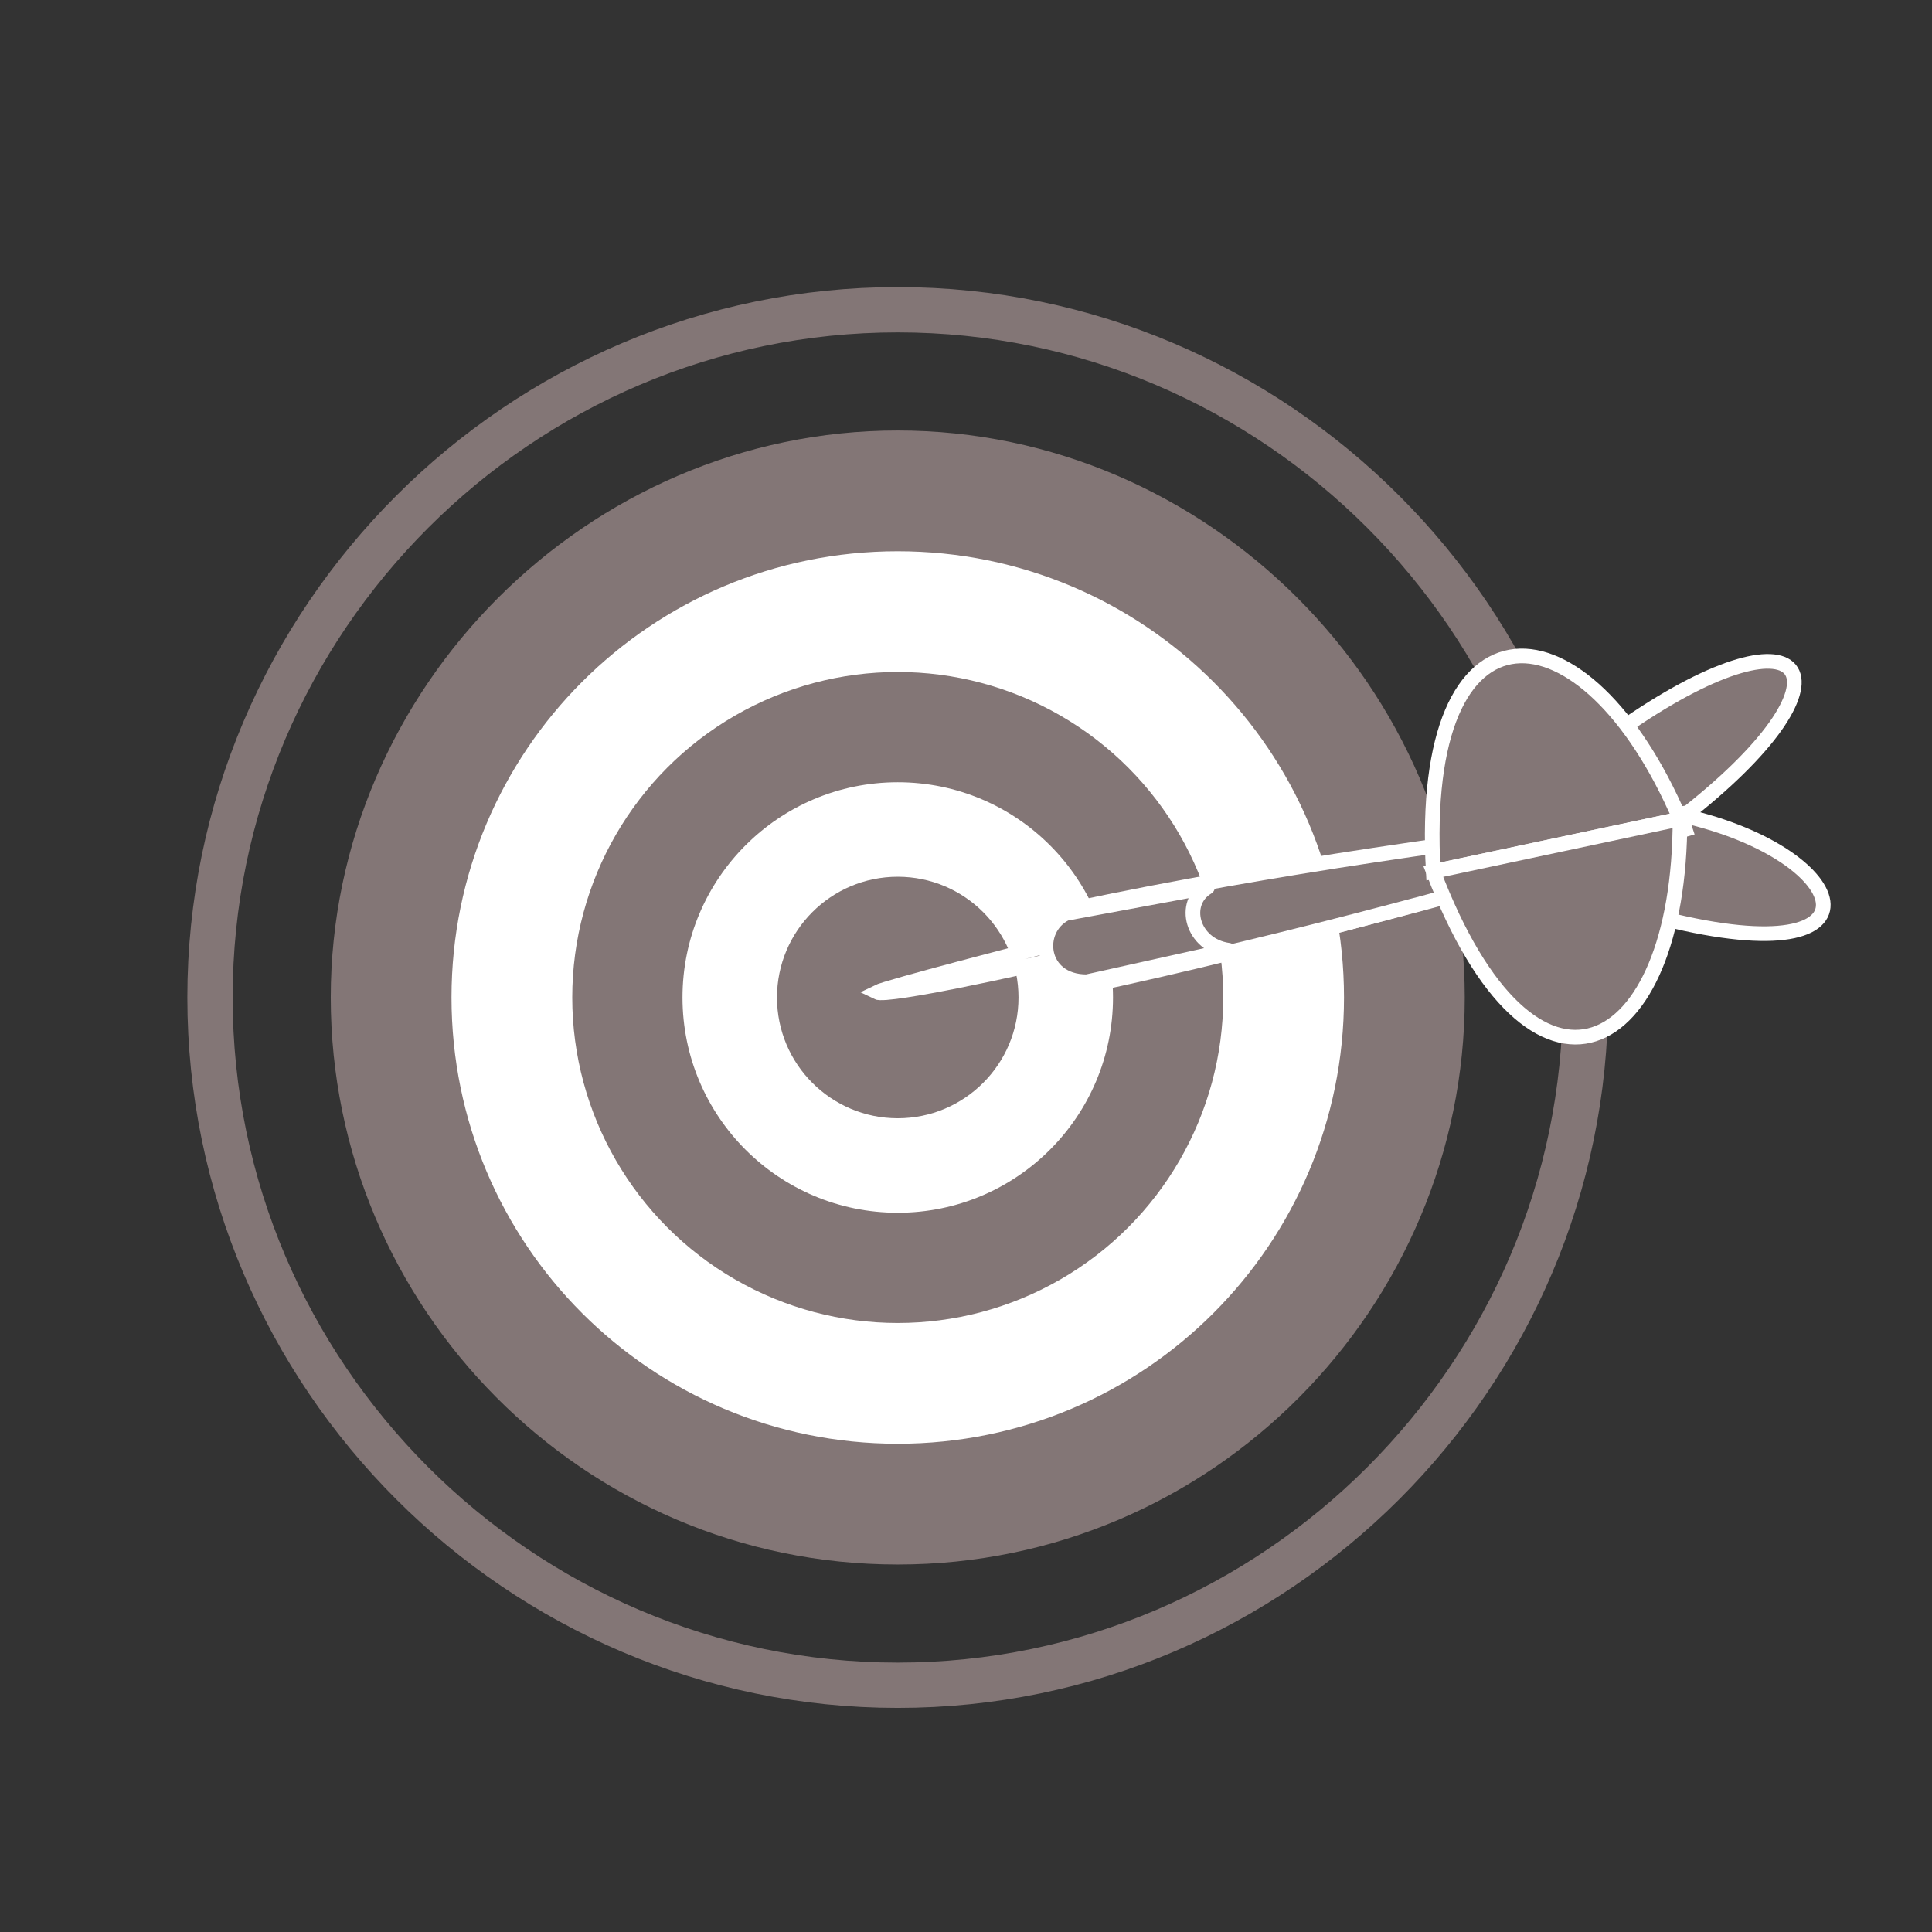
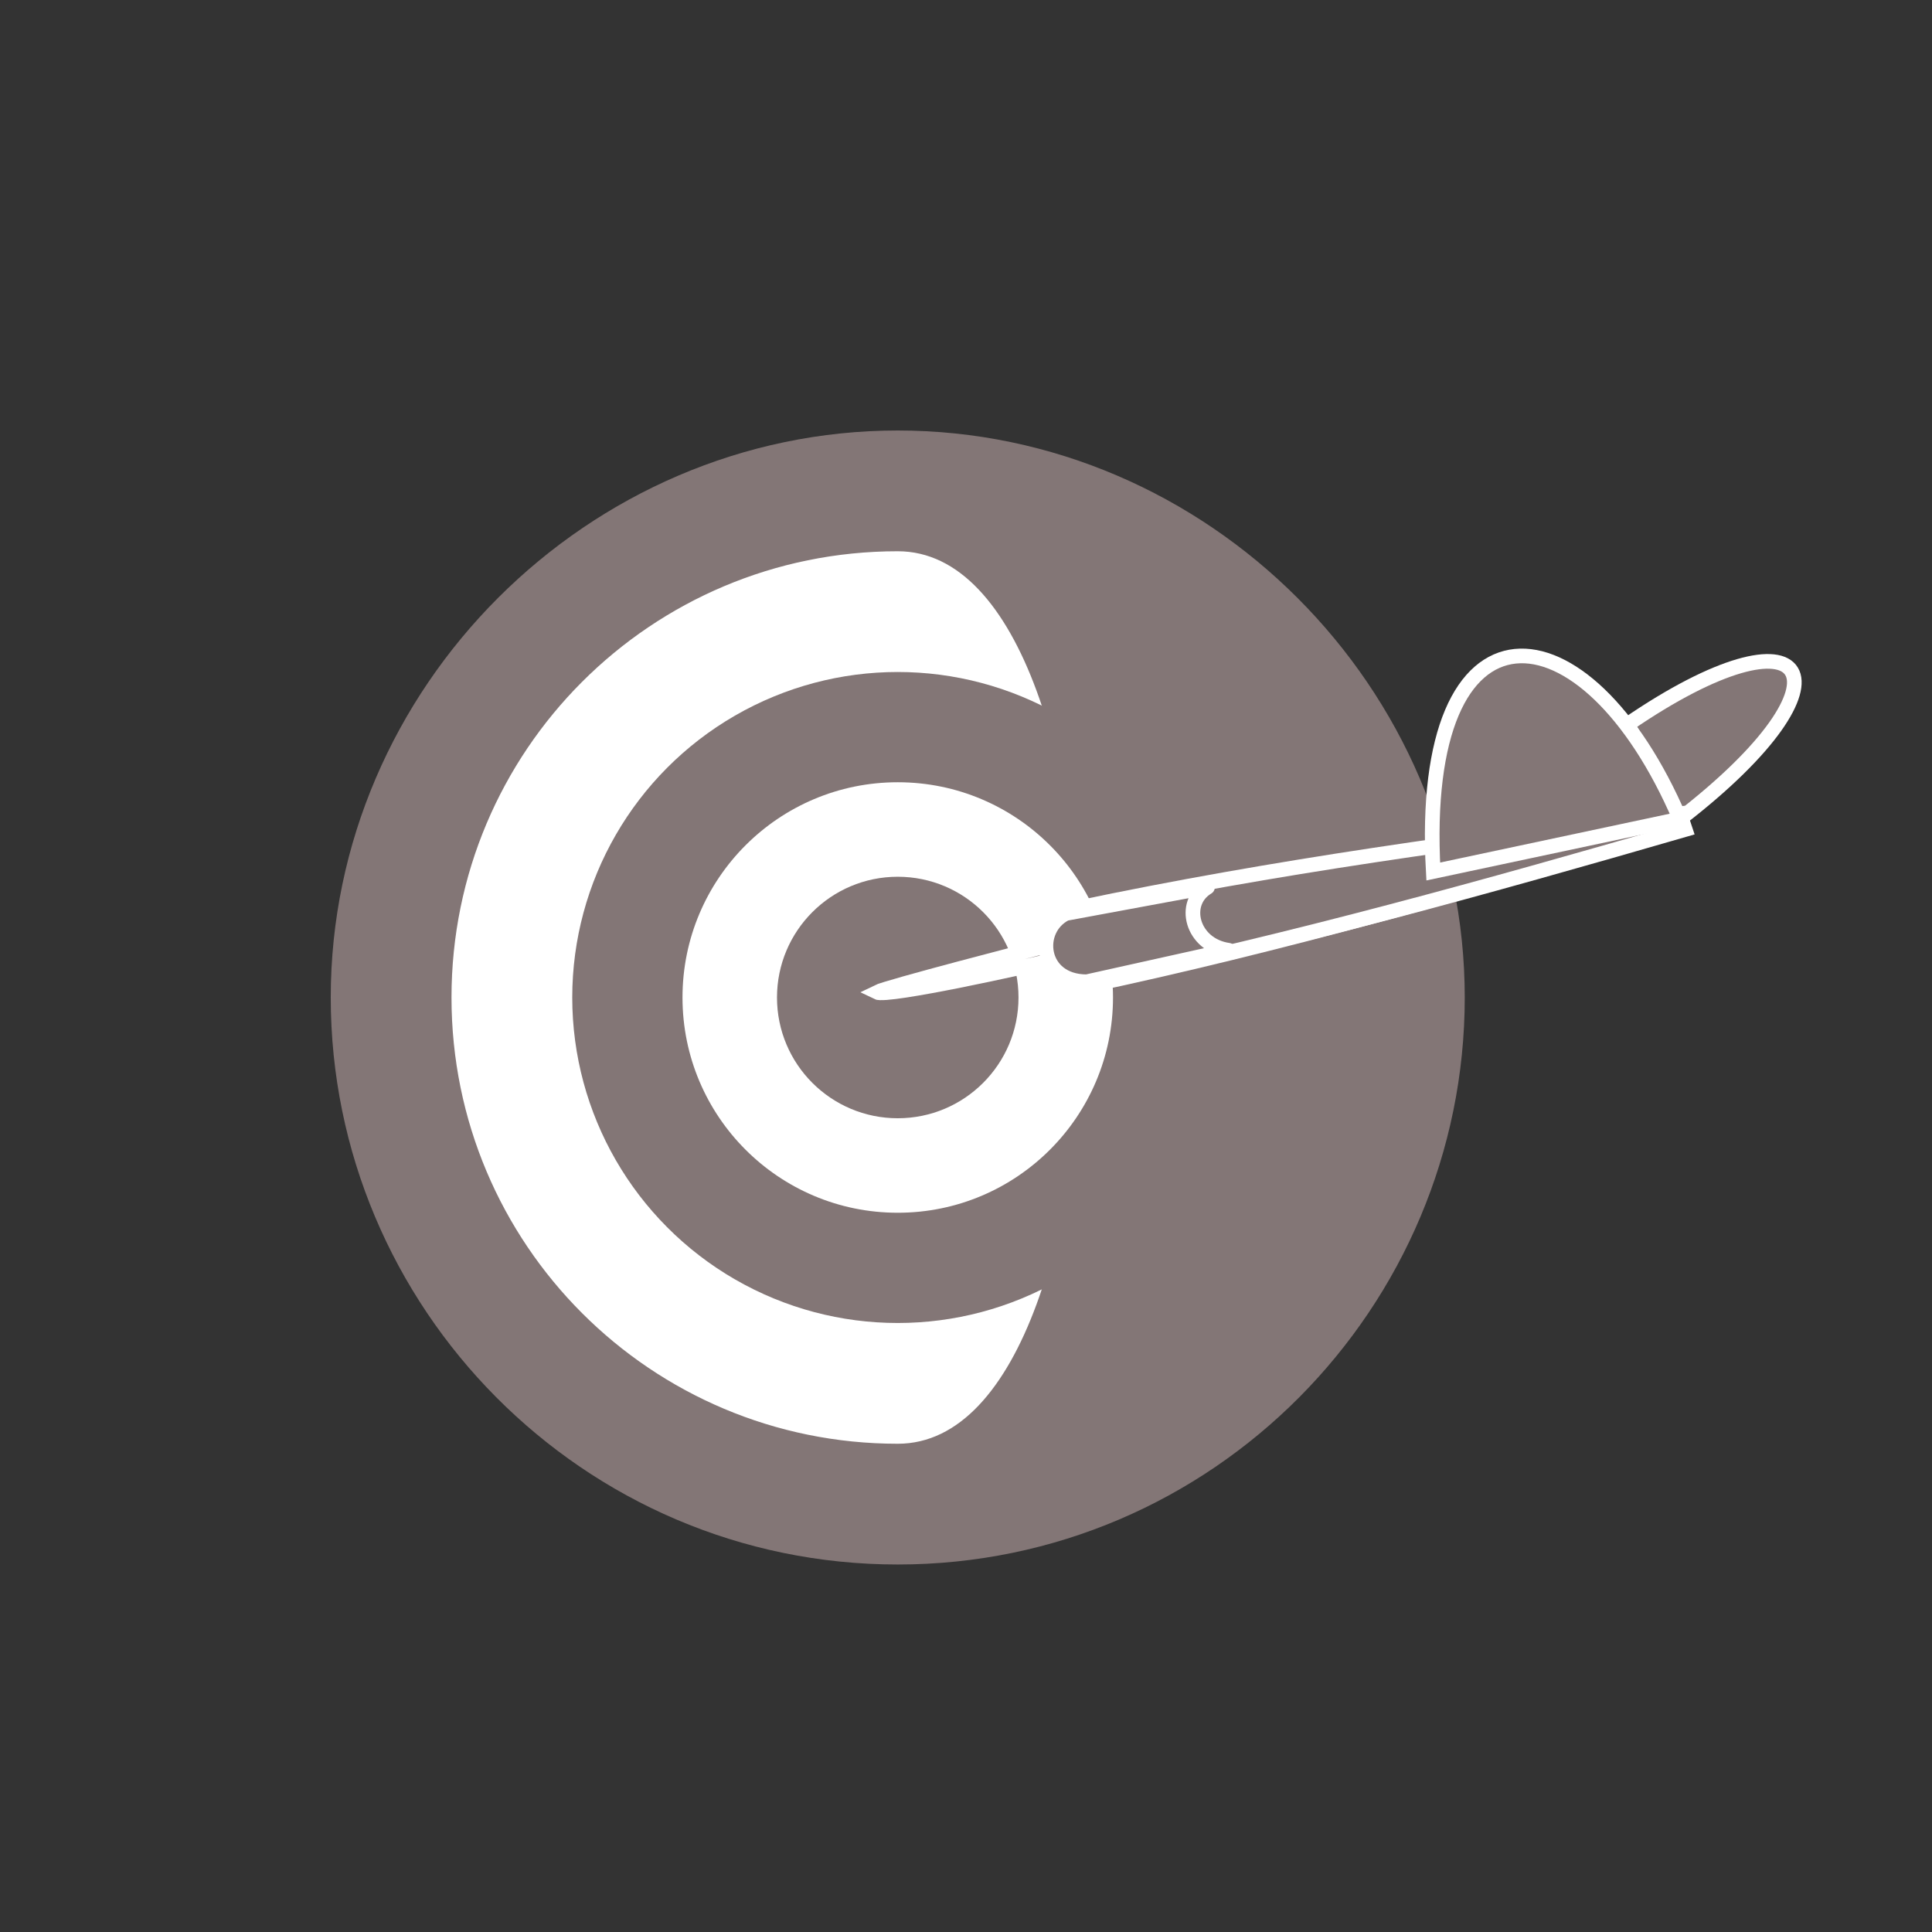
<svg xmlns="http://www.w3.org/2000/svg" version="1.1" id="Capa_1" x="0px" y="0px" width="36.8px" height="36.8px" viewBox="-0.4 41.4 36.8 36.8" enable-background="new -0.4 41.4 36.8 36.8" xml:space="preserve">
  <rect x="-0.4" y="41.4" width="36.8" height="36.8" fill="#333333" stroke="none" />
  <g>
    <g>
-       <path fill="none" stroke="#837676" stroke-width="0.863" stroke-miterlimit="10" d="M16.7,73.5c-7.2,0-13.1-5.9-13.1-13.1    s5.9-13.1,13.1-13.1s13.1,5.9,13.1,13.1S23.9,73.5,16.7,73.5z" />
      <path fill="#837676" d="M16.7,71.2c-6,0-10.8-4.9-10.8-10.8s4.9-10.8,10.8-10.8s10.8,4.9,10.8,10.8S22.7,71.2,16.7,71.2z" />
-       <path fill="#FFFFFF" d="M16.7,68.9c-4.7,0-8.5-3.8-8.5-8.5s3.8-8.5,8.5-8.5c4.7,0,8.5,3.8,8.5,8.5S21.4,68.9,16.7,68.9z" />
+       <path fill="#FFFFFF" d="M16.7,68.9c-4.7,0-8.5-3.8-8.5-8.5s3.8-8.5,8.5-8.5S21.4,68.9,16.7,68.9z" />
      <circle fill="#837676" cx="16.7" cy="60.4" r="6.2" />
      <circle fill="#FFFFFF" cx="16.7" cy="60.4" r="4.1" />
      <circle fill="#837676" cx="16.7" cy="60.4" r="2.3" />
    </g>
    <g>
      <g>
        <g>
-           <path fill-rule="evenodd" clip-rule="evenodd" fill="#837676" stroke="#FFFFFF" stroke-width="0.279" stroke-miterlimit="10" d="      M31.5,56.9c3.4,0.7,4.2,3.1-0.2,2L31.5,56.9z" />
-         </g>
+           </g>
        <g>
          <path fill-rule="evenodd" clip-rule="evenodd" fill="#837676" stroke="#FFFFFF" stroke-width="0.279" stroke-miterlimit="10" d="      M31.6,57c3.5-2.7,2.5-4.2-1-1.8L31.6,57z" />
        </g>
      </g>
      <path fill-rule="evenodd" clip-rule="evenodd" fill="#837676" stroke="#FFFFFF" stroke-width="0.279" stroke-miterlimit="10" d="    M19.6,59.4c0.6-0.1,1.1-0.2,1.1-0.1c0,0.1-0.5,0.2-1.1,0.4c-0.4,0.1-3.1,0.7-3.3,0.6c0,0,0,0,0,0C16.5,60.2,19.2,59.5,19.6,59.4z" />
      <path fill-rule="evenodd" clip-rule="evenodd" fill="#837676" stroke="#FFFFFF" stroke-width="0.279" stroke-miterlimit="10" d="    M19.9,58.8c3.8-0.8,7.7-1.4,11.6-1.9l0.1,0.3c-3.8,1.1-7.6,2.2-11.4,3L19.9,58.8z" />
      <path fill-rule="evenodd" clip-rule="evenodd" fill="#837676" stroke="#FFFFFF" stroke-width="0.279" stroke-miterlimit="10" d="    M20.1,58.7c3.8-0.8,7.5-1.3,11.5-1.8l0.1,0.3c-3.8,1.1-7.4,2.1-11.2,2.9L20.1,58.7z" />
      <path fill-rule="evenodd" clip-rule="evenodd" fill="#837676" stroke="#FFFFFF" stroke-width="0.279" stroke-linecap="round" stroke-linejoin="round" stroke-miterlimit="10" d="    M19.9,58.8l2.7-0.5c-0.5,0.3-0.3,1.1,0.4,1.2l-2.7,0.6C19.4,60.1,19.3,59.1,19.9,58.8z" />
      <g>
        <g>
          <path fill-rule="evenodd" clip-rule="evenodd" fill="#837676" stroke="#FFFFFF" stroke-width="0.279" stroke-miterlimit="10" d="      M26.9,58l4.7-1C29.8,52.8,26.6,52.6,26.9,58z" />
        </g>
        <g>
-           <path fill-rule="evenodd" clip-rule="evenodd" fill="#837676" stroke="#FFFFFF" stroke-width="0.279" stroke-miterlimit="10" d="      M26.9,58l4.7-1C31.6,61.6,28.8,63,26.9,58z" />
-         </g>
+           </g>
      </g>
    </g>
  </g>
</svg>